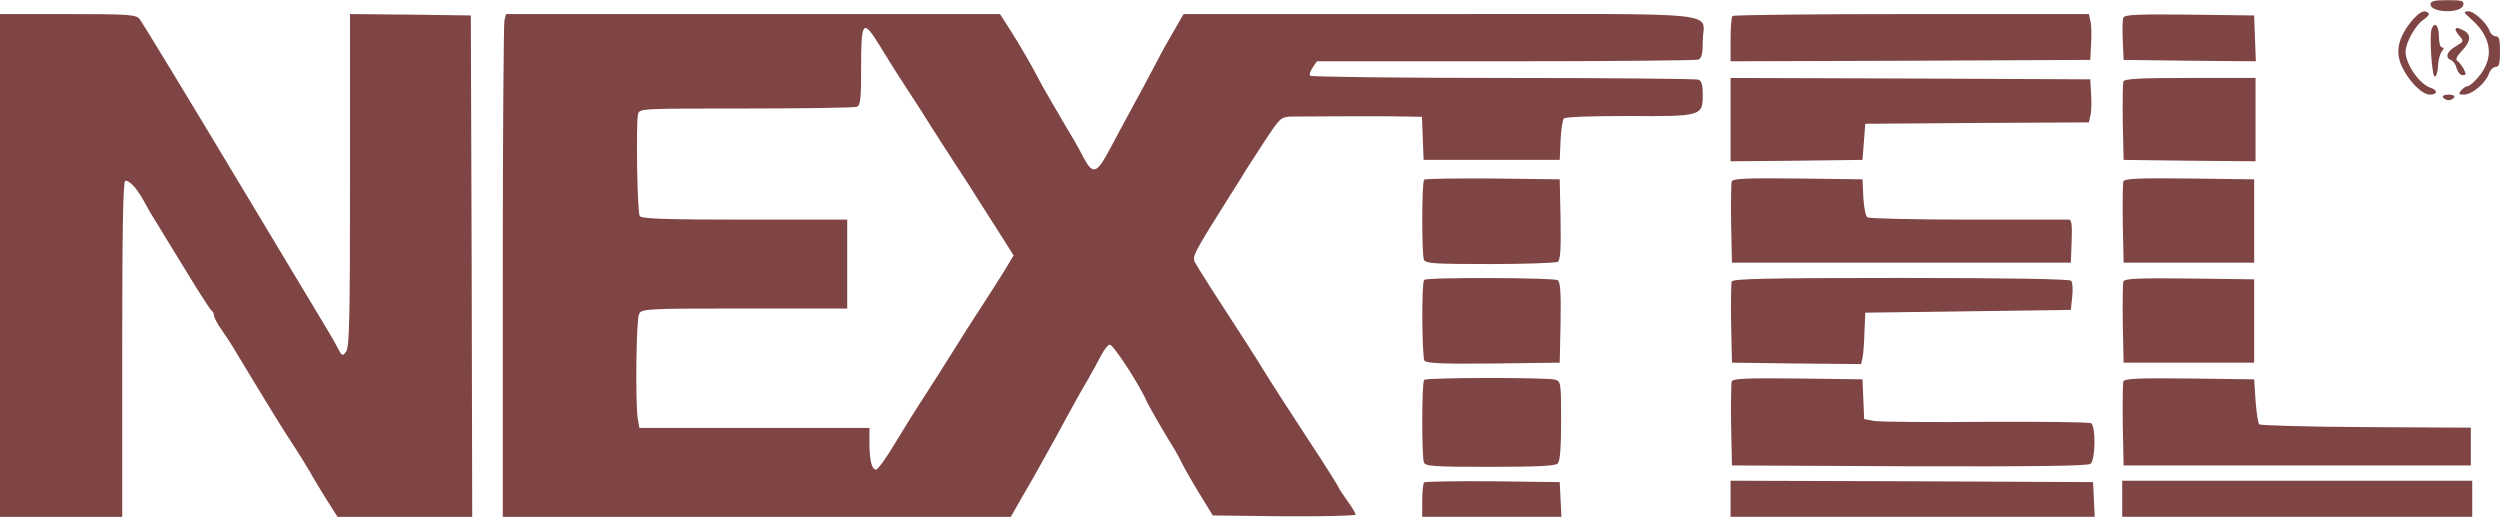
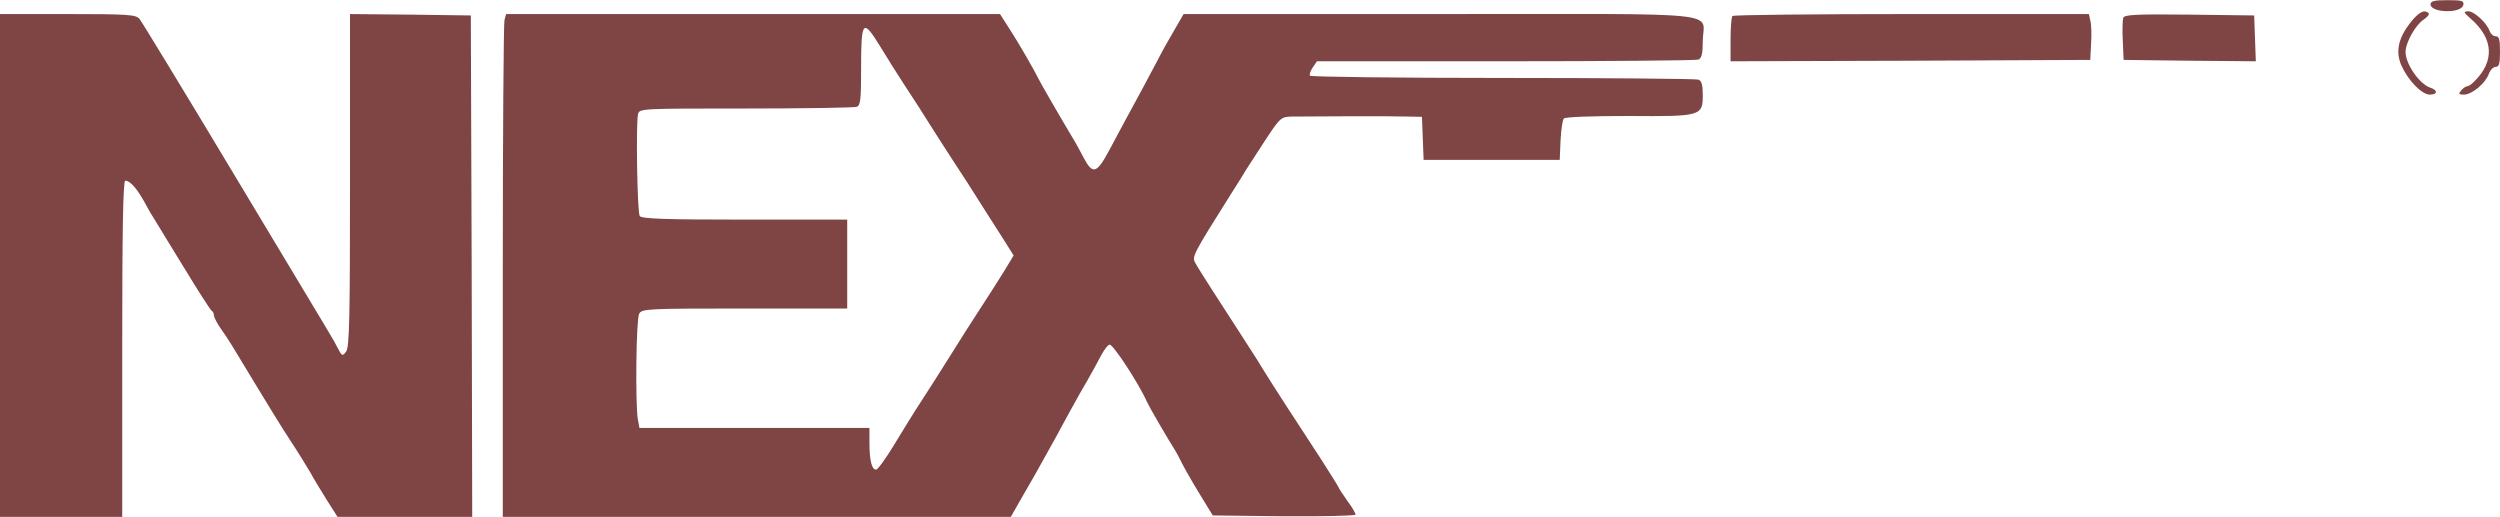
<svg xmlns="http://www.w3.org/2000/svg" height="517" viewBox="0 0 900 186" width="2500">
  <g fill="#7f4444">
    <path d="m875 1.5c0 3.1 11.2 3.4 11.8.2.3-1.5-.5-1.7-5.7-1.7-4.7 0-6.1.3-6.1 1.5zm-6.1 5.2c-5.4 6.2-6.8 11.6-4.3 17 2.4 5.3 7.3 10.3 10.1 10.3 2.9 0 3-1.6.2-2.5-3.9-1.3-8.9-8.5-8.9-12.9 0-3.3 3.6-9.7 6.5-11.6 1.4-.9 2.2-2 1.8-2.3-1.3-1.3-2.9-.7-5.4 2zm20.7.1c8.1 7.1 8.5 15.2 1.2 22.4-.9 1-2.1 1.8-2.6 1.8s-1.5.7-2.2 1.5c-1 1.3-.9 1.5 1.1 1.5 2.9-.1 7.6-4 8.9-7.5.5-1.4 1.6-2.5 2.5-2.5 1.2 0 1.5-1.2 1.5-5.5s-.3-5.5-1.5-5.5c-.9 0-1.8-.8-2.2-1.8-1-3-5.6-7.2-7.7-7.2-1.9.1-1.8.3 1 2.8zm-889.6 88.7v90.5h44v-60.5c0-42.4.3-60.5 1.1-60.5 1.9 0 4.6 3.2 7.9 9.5.6 1.1 1.8 3.2 2.8 4.7.9 1.5 5.7 9.4 10.7 17.5 4.9 8.1 9.3 14.9 9.7 15.1s.8.9.8 1.6 1.2 3.1 2.8 5.3c3.1 4.5 2.7 3.9 12.3 19.8 4 6.6 9.5 15.6 12.4 20s6.1 9.6 7.2 11.5c1 1.9 3.7 6.3 5.8 9.7l4 6.3h48.5l-.2-90.3-.3-90.2-21.7-.3-21.8-.2v59.8c0 49.2-.2 60.2-1.4 61.7-1.3 1.8-1.5 1.7-3.2-1.6-2.2-4.2 2.2 3.4-36.8-61.6-18.1-30.2-33.6-55.6-34.4-56.6-1.4-1.5-3.9-1.7-25.9-1.7h-24.3zm181.6-88.3c-.3 1.3-.6 42-.6 90.5v88.3h182.9l3.3-5.8c1.8-3.1 4.2-7.3 5.3-9.2 1.7-3.1 2.8-5 7.8-14 .7-1.4 3-5.5 5-9.2s4.9-8.8 6.5-11.5c1.5-2.6 3.6-6.5 4.7-8.6 1.1-2 2.4-3.7 3-3.7 1.3 0 10.6 14.2 13.4 20.6.8 1.8 7.3 13 10.1 17.4.5.8 1.6 2.8 2.4 4.5.8 1.6 3.6 6.6 6.3 11l4.9 8 25.7.3c14.1.1 25.7-.2 25.7-.6 0-.5-1.3-2.8-3-5-1.6-2.3-3-4.4-3-4.6s-2.8-4.7-6.2-10c-8.1-12.3-19-29.2-20.3-31.4-.6-.9-1.9-3.1-2.9-4.7-1.1-1.7-3.8-5.9-6.1-9.5s-6.7-10.3-9.7-15-6-9.4-6.6-10.6c-1.1-2.1-.6-3.1 13-24.7 2.4-3.7 4.8-7.6 5.3-8.5.6-.9 3.6-5.6 6.8-10.5 5.7-8.6 5.8-8.7 10-8.8 8.8-.1 36.4-.2 41.4 0l5.2.1.3 7.7.3 7.8h49l.3-7c.2-3.9.7-7.4 1.2-7.9.6-.6 10.7-.9 23.2-.9 26.3.2 26.8 0 26.8-7.6 0-3.5-.4-5.1-1.6-5.5-.9-.3-32.6-.6-70.4-.6-37.9 0-69.1-.4-69.4-.8-.3-.5.2-1.8 1-3l1.5-2.2h67.9c37.3 0 68.5-.3 69.4-.6 1.2-.5 1.6-2.1 1.6-6.6 0-11 11.1-9.8-94.5-9.8h-92.4l-3.3 5.7c-1.9 3.2-4.6 8-6 10.8-2.8 5.3-7.1 13.4-12.1 22.5-1.6 3-4 7.5-5.3 9.9-4.6 8.6-6 9-9.3 2.8-1.2-2.3-2.6-4.9-3.1-5.7-5.2-8.7-12.8-21.8-13.3-23-1.3-2.7-6.8-12.3-10.3-17.7l-3.4-5.3h-177.8zm135.3 9.5c2.3 3.8 6.3 10.2 9 14.3s6.8 10.4 9 14c2.3 3.6 6.3 9.9 9 14s6.8 10.4 9 14c2.3 3.6 5.9 9.3 8.1 12.7l3.9 6.2-3.5 5.8c-2 3.2-5.8 9.2-8.5 13.3s-7.4 11.5-10.5 16.5c-3.1 4.9-7.8 12.4-10.5 16.5s-7.2 11.4-10.1 16.2-5.8 8.8-6.4 8.8c-1.6 0-2.4-3.4-2.4-9.8v-5.2h-82.8l-.6-3.3c-.9-5.5-.6-35.9.5-37.8.9-1.8 2.9-1.9 37.9-1.9h37v-32h-36.9c-28.5 0-37.2-.3-37.8-1.3-.9-1.4-1.4-33.5-.6-36.7.5-2 1.1-2 38.8-2 21.1 0 39-.3 39.9-.6 1.4-.5 1.6-2.7 1.6-13.8 0-17.5.6-18.1 6.9-7.9zm306.8-11c-.4.3-.7 4.2-.7 8.5v7.8l64.8-.2 64.7-.3.3-6c.2-3.2.1-6.9-.3-8.2l-.5-2.3h-63.9c-35.1 0-64.1.3-64.4.7zm140.7.6c-.3.8-.4 4.5-.2 8.3l.3 6.9 23.8.3 23.8.2-.3-8.2-.3-8.3-23.3-.3c-18.9-.2-23.3 0-23.8 1.1z" />
-     <path d="m875.4 10.3c-.9 2.4.1 17.2 1.1 17.2.6 0 1.1-1.7 1.2-3.9.1-2.1.7-4.4 1.4-5.2.8-1 .8-1.4 0-1.4-.6 0-1.1-1.7-1.1-4 0-3.9-1.5-5.4-2.6-2.7zm8.6.4c0 .3.7 1.4 1.6 2.4 1.4 1.6 1.3 1.9-1.5 3.5-3.3 1.9-4 4.1-1.7 5 .8.3 1.7 1.6 2 3 .4 1.3 1.3 2.4 2.2 2.4 1.2 0 1.3-.4.3-2.3-.7-1.2-1.7-2.5-2.3-2.9-.7-.5-.1-1.7 1.7-3.6 3.2-3.3 3.4-5.7.8-7.2-2.3-1.2-3.1-1.3-3.1-.3zm-261 32.3v15l23.8-.2 23.7-.3.5-6.5.5-6.5 40.2-.3 40.3-.2.5-2.3c.4-1.3.5-4.8.3-7.8l-.3-5.4-64.7-.3-64.8-.2zm141.4-13.7c-.2.7-.3 7.4-.2 14.8l.3 13.4 23.8.3 23.7.2v-30h-23.5c-18.4 0-23.7.3-24.1 1.3zm115.1 5.7c.3.5 1.2 1 2 1s1.7-.5 2-1c.4-.6-.5-1-2-1s-2.4.4-2 1zm-366.8 29.6c-.9.9-.9 26.6-.1 28.8.5 1.4 3.6 1.6 23.8 1.6 12.7 0 23.7-.4 24.4-.8.9-.7 1.2-4.4 1-15.3l-.3-14.4-24.1-.3c-13.2-.1-24.3.1-24.7.4zm110.7.7c-.2.7-.3 7.6-.2 15.2l.3 14h122l.3-7.8c.2-5.8 0-7.7-1-7.7h-36.3c-19.2 0-35.5-.4-36.2-.8s-1.3-3.6-1.5-7.2l-.3-6.5-23.3-.3c-18.5-.2-23.4 0-23.8 1.1zm141 0c-.2.7-.3 7.6-.2 15.2l.3 14h47v-30l-23.3-.3c-18.5-.2-23.4 0-23.8 1.1zm-251.7 35.4c-1 .9-.8 27.5.1 29.1.7.9 6.3 1.2 24.8 1l23.9-.3.3-14.4c.2-10.9-.1-14.6-1-15.3-1.5-.9-47.2-1.1-48.1-.1zm110.7.6c-.2.7-.3 7.6-.2 15.2l.3 14 23.2.3 23.3.2.5-2.2c.3-1.3.6-5.5.7-9.3l.3-7 37-.5 37-.5.5-4.8c.3-2.6.1-5.2-.4-5.7-.6-.6-22.6-1-61.3-1-48.6 0-60.5.3-60.9 1.3zm141 0c-.2.7-.3 7.6-.2 15.2l.3 14h47v-30l-23.3-.3c-18.5-.2-23.4 0-23.8 1.1zm-251.7 35.4c-.9.8-.9 27.6-.1 29.7.5 1.4 3.6 1.6 23.8 1.6 16.7 0 23.5-.3 24.4-1.2.8-.8 1.2-5.7 1.2-15.4 0-13.8-.1-14.2-2.2-14.8-3.1-.8-46.3-.8-47.1.1zm110.7.6c-.2.7-.3 7.8-.2 15.7l.3 14.5 63.9.3c46.3.1 64.3-.1 65.2-.9 1.8-1.5 1.9-13.5.2-14.6-.7-.4-17.7-.6-37.8-.5-20.1.2-38.2 0-40.2-.3l-3.7-.7-.3-7.1-.3-7.2-23.3-.3c-18.5-.2-23.4 0-23.8 1.1zm141 0c-.2.7-.3 7.8-.2 15.7l.3 14.5h125v-13.6l-37.7-.2c-20.7-.1-38-.6-38.5-1-.4-.5-1-4.3-1.3-8.5l-.5-7.7-23.3-.3c-18.5-.2-23.4 0-23.8 1.1zm-251.7 36.3c-.4.4-.7 3.4-.7 6.6v5.8h50.1l-.3-6.3-.3-6.2-24.1-.3c-13.2-.1-24.3.1-24.7.4zm110.3 5.9v6.5h131.1l-.3-6.3-.3-6.2-65.2-.3-65.3-.2zm141 0v6.5h126v-13h-126z" />
  </g>
</svg>